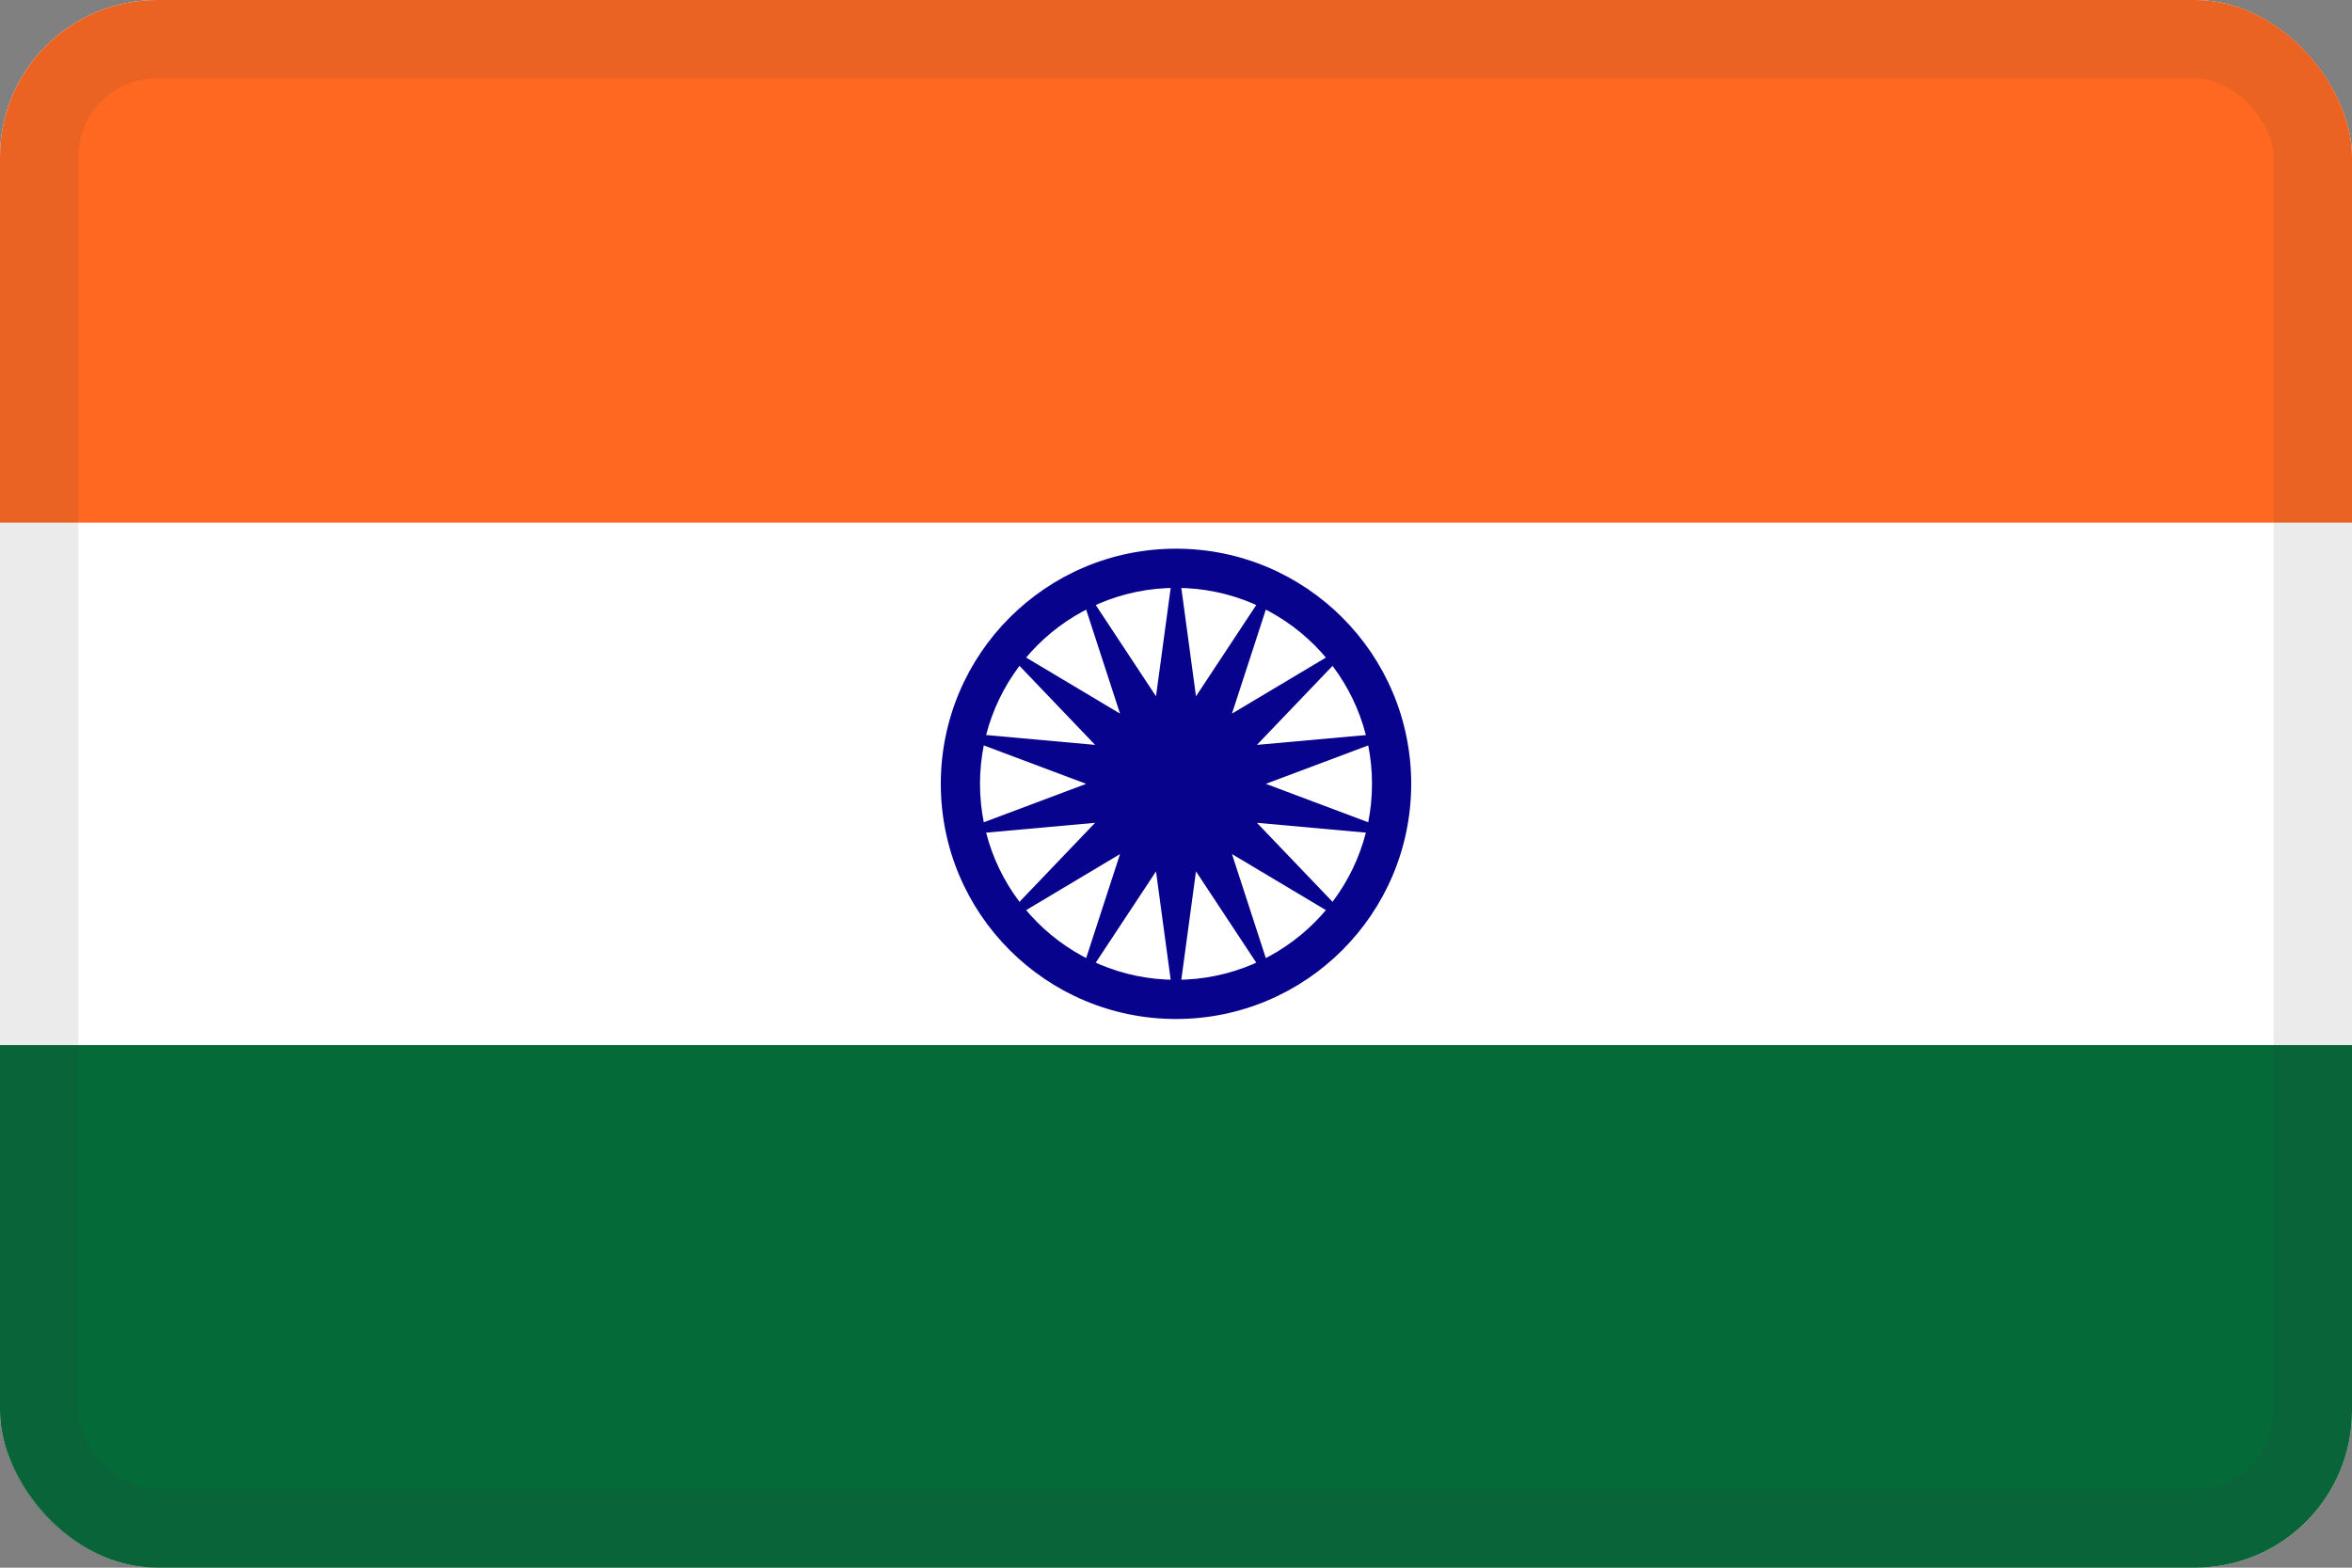
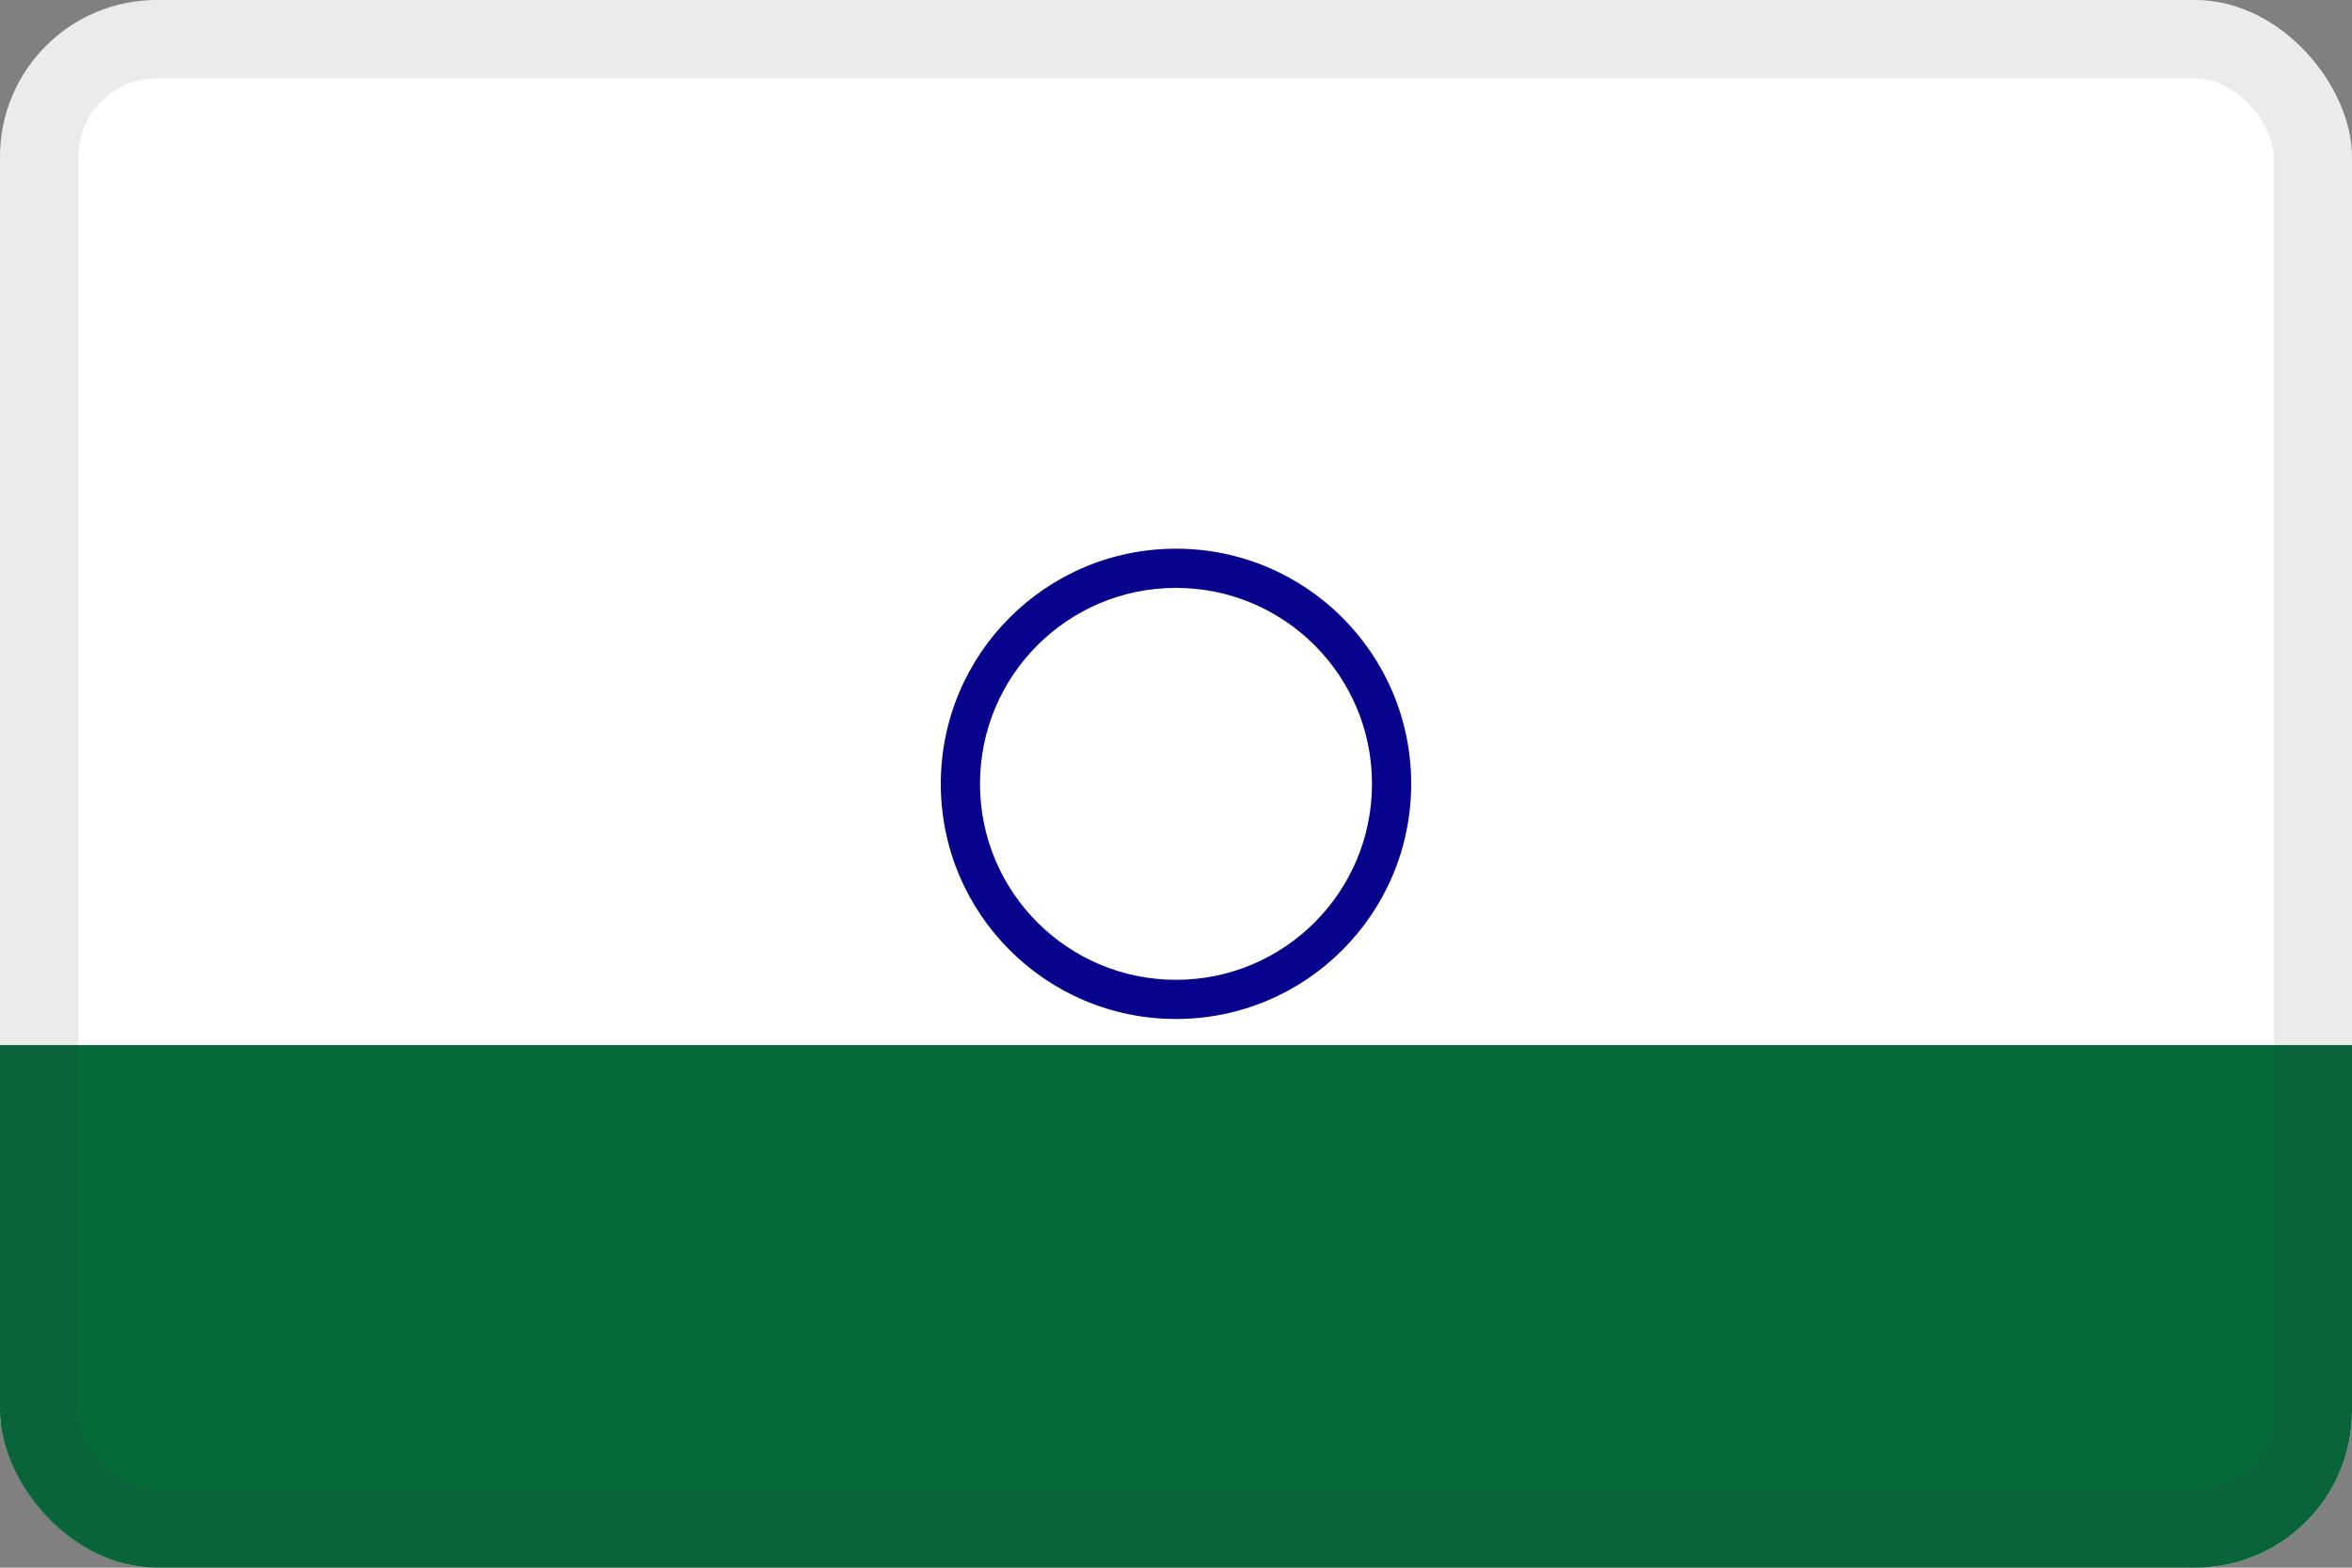
<svg xmlns="http://www.w3.org/2000/svg" width="30" height="20" viewBox="0 0 30 20" fill="none">
  <rect x="0" y="0" width="30" height="20" fill="#808080" stroke="none" />
  <g clip-path="url(#clip0_44_14494)">
    <path d="M30 0H0V20H30V0Z" fill="white" />
-     <path d="M30 0H0V6.667H30V0Z" fill="#FF6820" />
    <path d="M30 13.333H0V20H30V13.333Z" fill="#046A38" />
    <path d="M15 13C16.657 13 18 11.657 18 10C18 8.343 16.657 7 15 7C13.343 7 12 8.343 12 10C12 11.657 13.343 13 15 13Z" fill="#07038D" />
    <path d="M15 12.5C16.381 12.5 17.5 11.381 17.5 10C17.5 8.619 16.381 7.5 15 7.5C13.619 7.5 12.5 8.619 12.5 10C12.5 11.381 13.619 12.5 15 12.5Z" fill="white" />
-     <path d="M15 7L15.255 8.883L16.302 7.297L15.714 9.104L17.346 8.13L16.032 9.503L17.925 9.332L16.146 10L17.925 10.668L16.032 10.497L17.346 11.87L15.714 10.896L16.302 12.703L15.255 11.117L15 13L14.745 11.117L13.698 12.703L14.286 10.896L12.655 11.87L13.968 10.497L12.075 10.668L13.854 10L12.075 9.332L13.968 9.503L12.655 8.13L14.286 9.104L13.698 7.297L14.745 8.883L15 7Z" fill="#07038D" />
  </g>
  <rect x="0.5" y="0.5" width="29" height="19" rx="1.5" stroke="#343A40" stroke-opacity="0.1" />
  <defs>
    <clipPath id="clip0_44_14494">
      <rect width="30" height="20" rx="2" fill="white" />
    </clipPath>
  </defs>
</svg>